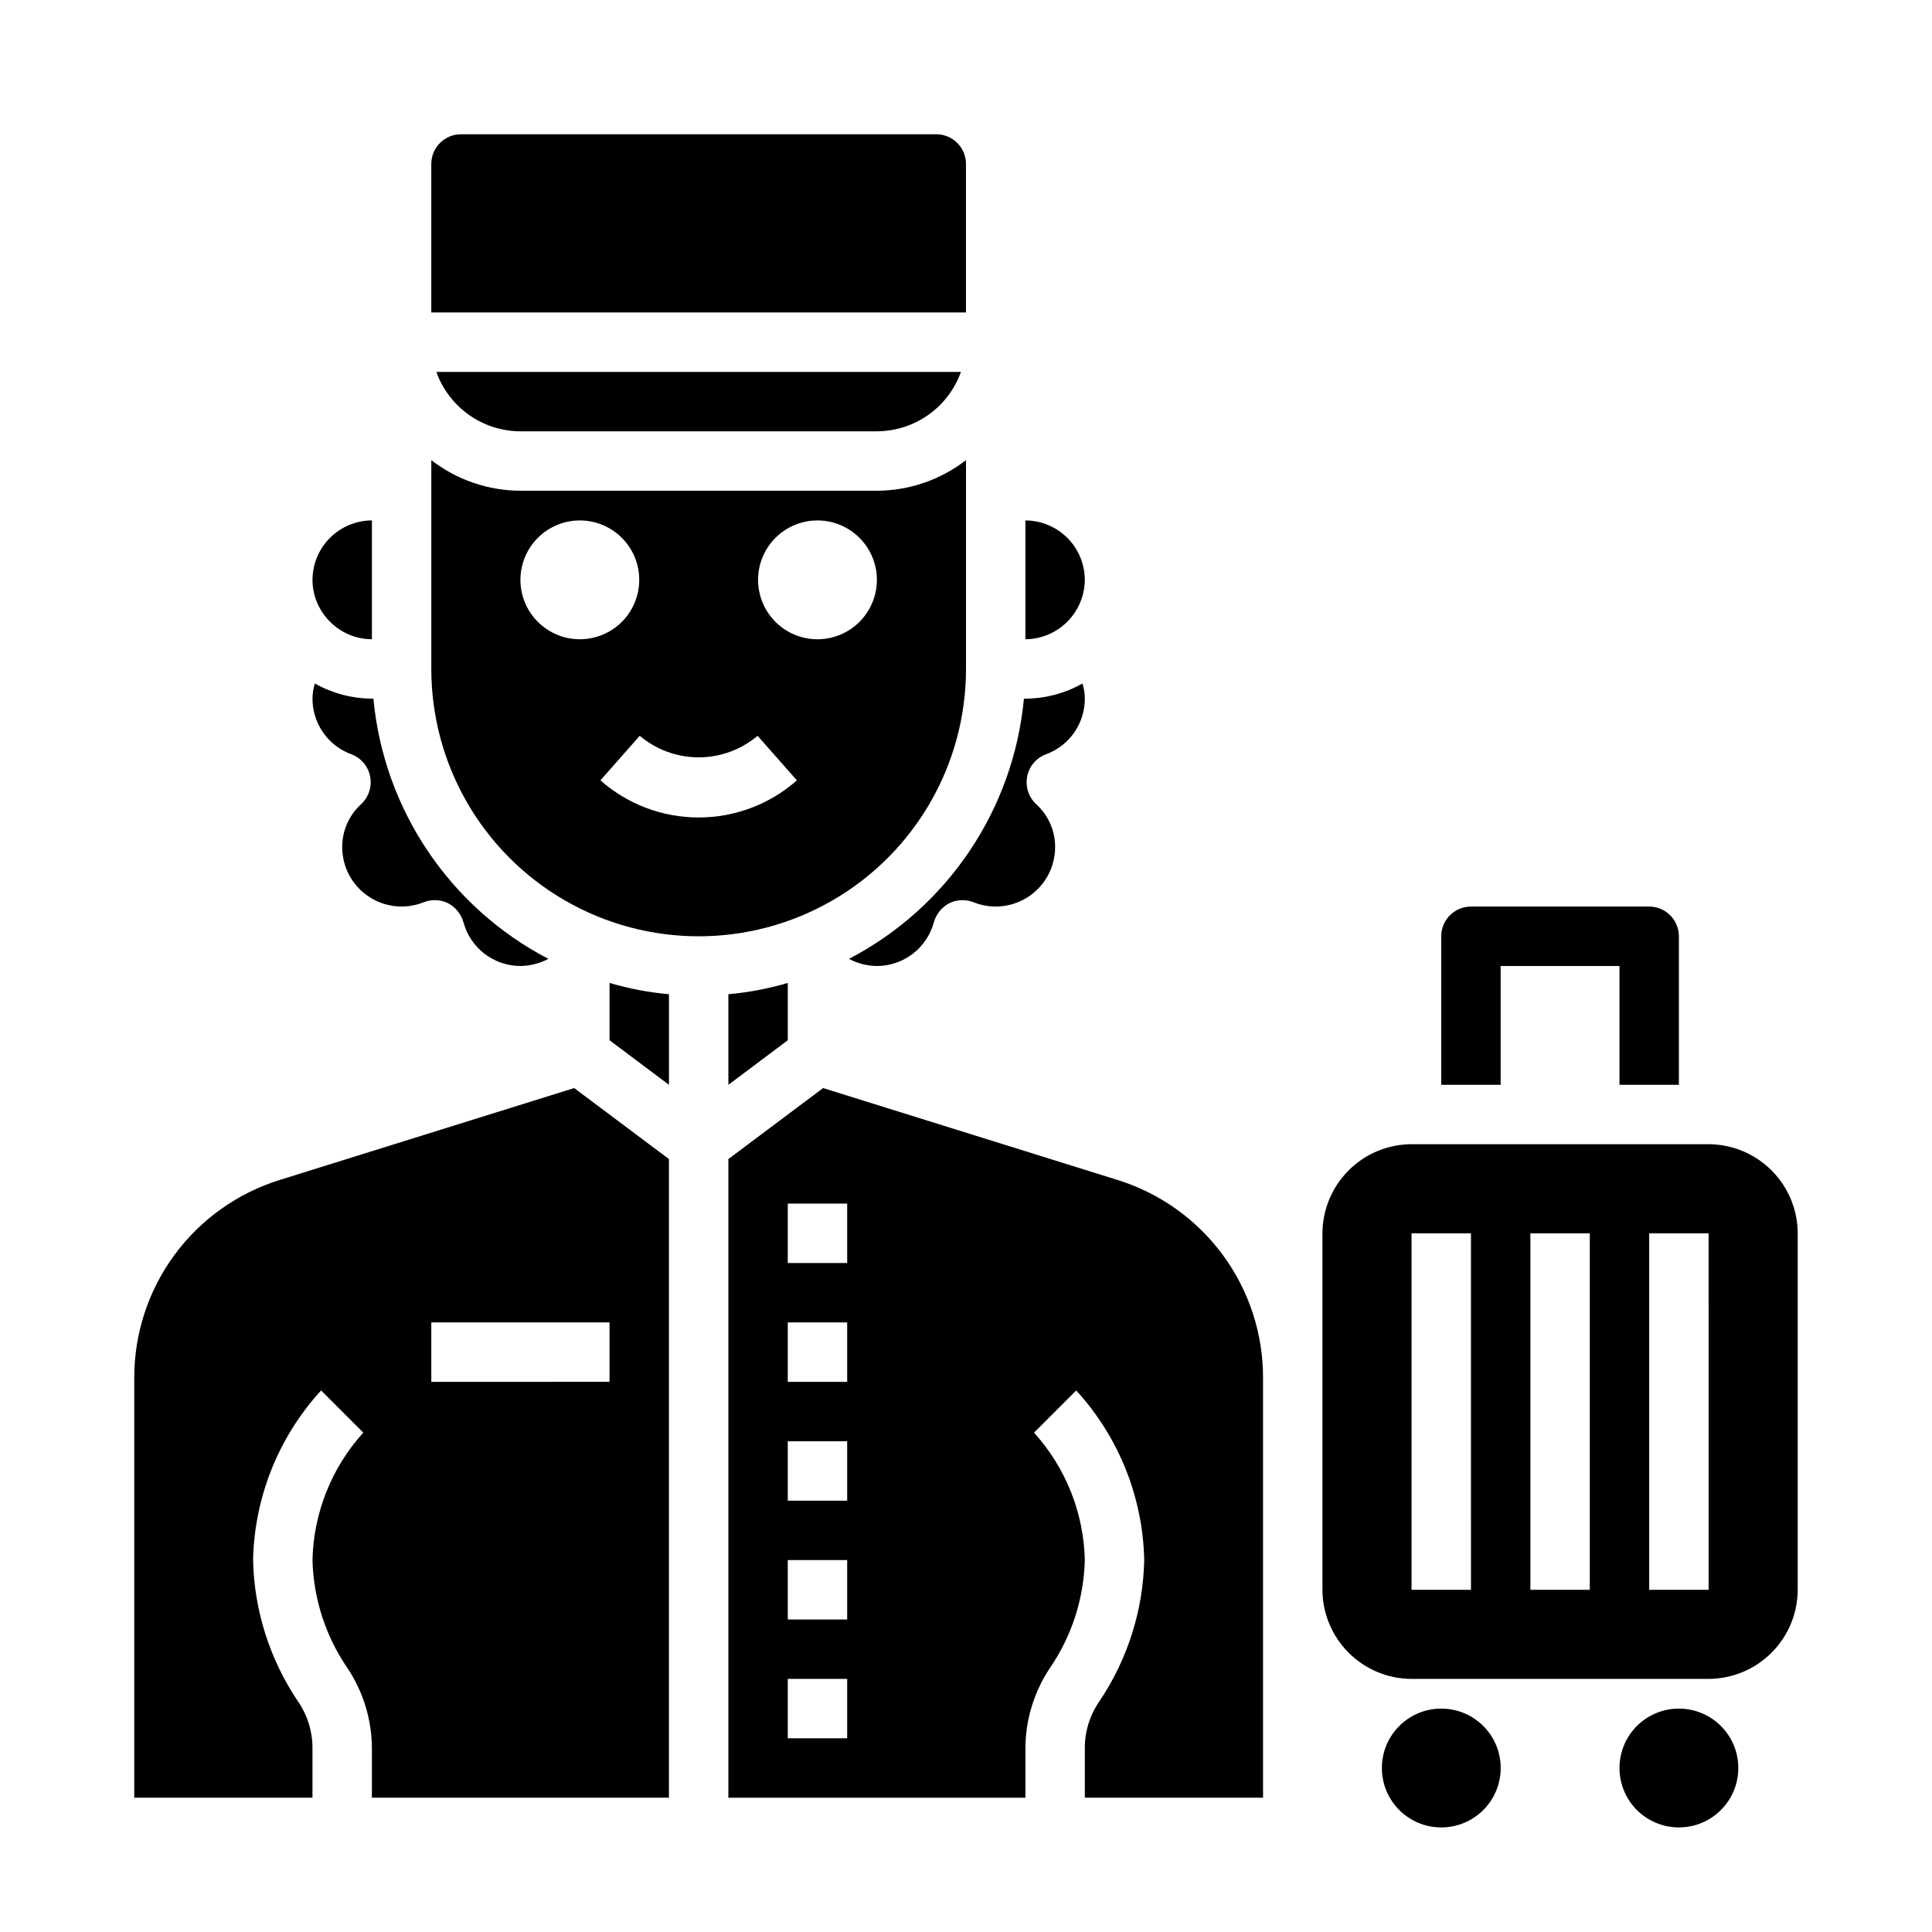
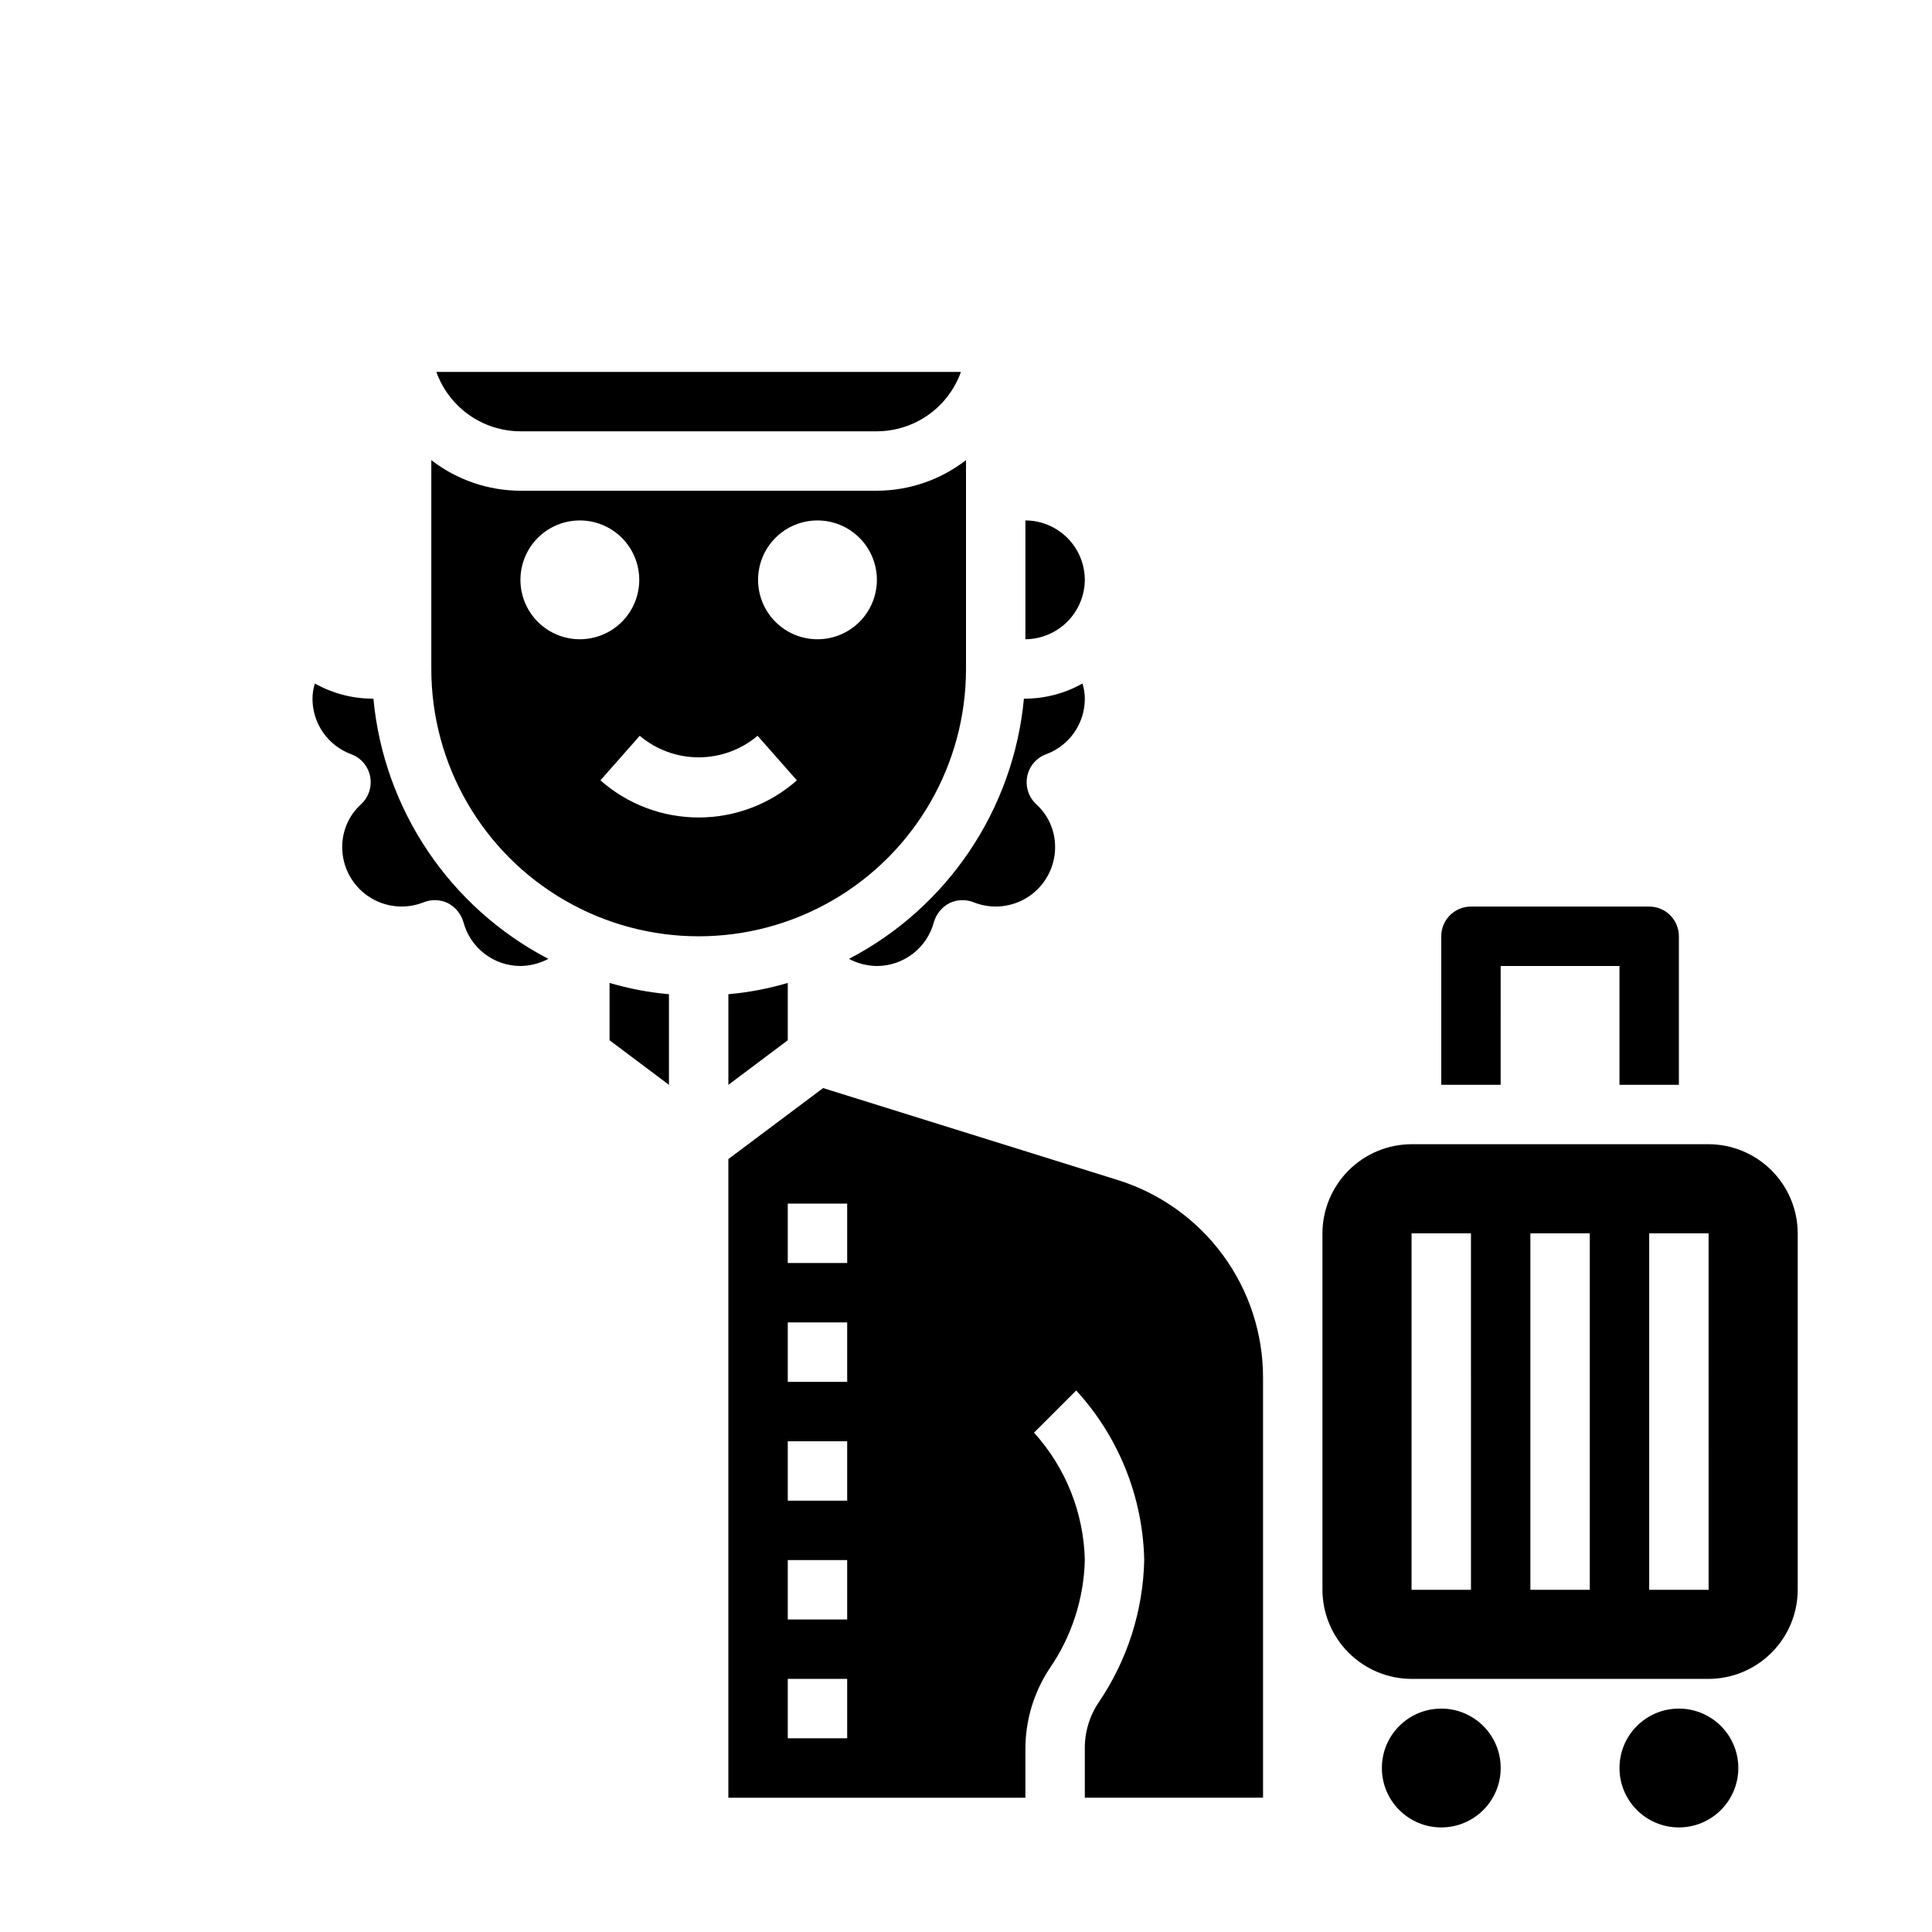
<svg xmlns="http://www.w3.org/2000/svg" fill="#000000" width="800px" height="800px" version="1.1" viewBox="144 144 512 512">
  <g>
    <path d="m604.67 612.54c0 8.695-7.051 15.746-15.746 15.746-8.695 0-15.742-7.051-15.742-15.746 0-8.695 7.047-15.742 15.742-15.742 8.695 0 15.746 7.047 15.746 15.742" />
    <path d="m541.7 612.54c0 8.695-7.051 15.746-15.746 15.746-8.695 0-15.742-7.051-15.742-15.746 0-8.695 7.047-15.742 15.742-15.742 8.695 0 15.746 7.047 15.746 15.742" />
    <path d="m431.49 607.66v12.75h47.23v-111.15c0.043-11.75-3.688-23.203-10.648-32.672-6.961-9.465-16.777-16.445-28.004-19.914l-77.934-24.324-25.109 18.816v169.25h78.719v-12.75c-0.039-7.672 2.211-15.18 6.457-21.57 5.805-8.449 9.031-18.406 9.289-28.656-0.281-12.508-5.062-24.496-13.461-33.77l11.18-11.18h-0.004c11.27 12.297 17.676 28.277 18.027 44.949-0.293 13.41-4.449 26.445-11.965 37.551-2.547 3.731-3.871 8.16-3.777 12.676zm-62.977-2.992h-15.746v-15.746h15.742zm0-31.488h-15.746v-15.746h15.742zm0-31.488h-15.746v-15.746h15.742zm0-31.488h-15.746v-15.746h15.742zm0-31.488h-15.746v-15.742h15.742z" />
-     <path d="m231.46 308.76c2.934 2.969 6.93 4.641 11.102 4.644v-31.488c-4.172 0.012-8.168 1.676-11.121 4.625-2.949 2.949-4.609 6.949-4.625 11.121 0.004 4.172 1.676 8.168 4.644 11.098z" />
    <path d="m237.05 343.87c2.602 0.945 4.516 3.188 5.039 5.902 0.52 2.684-0.371 5.449-2.363 7.324-3.227 2.91-5.062 7.062-5.035 11.414 0.004 5.199 2.578 10.066 6.879 12.992 4.297 2.93 9.766 3.547 14.609 1.648 2.078-0.855 4.422-0.801 6.457 0.156 2.019 1.039 3.531 2.859 4.172 5.039 0.883 3.336 2.844 6.285 5.578 8.395 2.734 2.106 6.086 3.25 9.535 3.258 2.582-0.031 5.121-0.68 7.398-1.891-26.152-13.633-43.609-39.594-46.363-68.961h-0.395c-5.297-0.031-10.5-1.414-15.113-4.012-0.414 1.297-0.629 2.652-0.633 4.012-0.004 3.207 0.977 6.336 2.805 8.969 1.832 2.633 4.426 4.641 7.43 5.754z" />
    <path d="m494.46 565.31c0.02 6.258 2.516 12.254 6.941 16.676 4.422 4.426 10.418 6.922 16.676 6.938h78.723c6.258-0.016 12.25-2.512 16.676-6.938 4.426-4.422 6.922-10.418 6.938-16.676v-94.465c-0.016-6.258-2.512-12.254-6.938-16.68-4.426-4.426-10.418-6.918-16.676-6.938h-78.723c-6.258 0.02-12.254 2.512-16.676 6.938-4.426 4.426-6.922 10.422-6.941 16.68zm86.594-94.465h15.742l0.004 94.465h-15.746zm-31.488 0h15.742l0.004 94.465h-15.746zm-31.488 0h15.742l0.004 94.465h-15.746z" />
    <path d="m415.74 313.41c4.168-0.031 8.152-1.699 11.098-4.644 2.945-2.945 4.617-6.934 4.648-11.098-0.016-4.172-1.676-8.172-4.625-11.121-2.953-2.949-6.949-4.613-11.121-4.625z" />
    <path d="m321.28 431.49v-24.012c-5.332-0.473-10.609-1.473-15.742-2.992v15.195z" />
    <path d="m352.77 419.68v-15.195c-5.137 1.52-10.41 2.519-15.742 2.992v24.012z" />
-     <path d="m392.12 179.58h-125.95c-4.348 0-7.875 3.523-7.875 7.871v39.359h141.7v-39.359c0-2.086-0.832-4.09-2.309-5.566-1.477-1.477-3.477-2.305-5.566-2.305z" />
    <path d="m376.38 258.3c4.883-0.012 9.641-1.531 13.629-4.348 3.984-2.82 7.008-6.797 8.648-11.395h-139.02c1.641 4.598 4.664 8.574 8.648 11.395 3.988 2.816 8.746 4.336 13.629 4.348z" />
-     <path d="m179.58 620.41h47.23v-12.75c0.09-4.516-1.23-8.945-3.777-12.676-7.516-11.105-11.672-24.141-11.965-37.551 0.352-16.672 6.758-32.652 18.027-44.949l11.18 11.18h-0.004c-8.402 9.273-13.18 21.262-13.461 33.77 0.258 10.25 3.484 20.207 9.289 28.656 4.246 6.391 6.496 13.898 6.457 21.57v12.75h78.719v-169.25l-25.113-18.812-77.93 24.32c-11.227 3.469-21.047 10.449-28.004 19.914-6.961 9.469-10.691 20.922-10.648 32.672zm78.719-125.95h47.23v15.742l-47.23 0.004z" />
    <path d="m415.35 329.15c-2.754 29.367-20.211 55.328-46.363 68.961 2.277 1.211 4.816 1.859 7.398 1.891 3.449-0.008 6.801-1.152 9.535-3.258 2.734-2.109 4.695-5.059 5.578-8.395 0.641-2.18 2.148-4 4.172-5.039 2.035-0.957 4.379-1.012 6.457-0.156 4.844 1.898 10.312 1.281 14.609-1.648 4.301-2.926 6.875-7.793 6.879-12.992 0.027-4.352-1.809-8.504-5.035-11.414-1.992-1.875-2.883-4.641-2.363-7.324 0.523-2.715 2.438-4.957 5.039-5.902 3.004-1.113 5.598-3.121 7.43-5.754 1.828-2.633 2.809-5.762 2.805-8.969-0.008-1.359-0.219-2.715-0.633-4.012-4.613 2.598-9.816 3.981-15.113 4.012z" />
    <path d="m400 321.28v-55.34c-6.766 5.234-15.066 8.086-23.617 8.109h-94.465c-8.551-0.023-16.855-2.875-23.617-8.109v55.34c0 25.312 13.504 48.703 35.426 61.355 21.922 12.656 48.926 12.656 70.848 0 21.922-12.652 35.426-36.043 35.426-61.355zm-118.08-23.613c0-4.176 1.66-8.184 4.613-11.133 2.949-2.953 6.957-4.613 11.133-4.613 4.172 0 8.18 1.66 11.133 4.613 2.949 2.949 4.609 6.957 4.609 11.133 0 4.172-1.66 8.18-4.609 11.133-2.953 2.949-6.961 4.609-11.133 4.609-4.176 0-8.184-1.66-11.133-4.609-2.953-2.953-4.613-6.961-4.613-11.133zm47.23 62.977v-0.004c-9.586 0.004-18.844-3.492-26.031-9.84l10.414-11.809v0.004c4.371 3.684 9.902 5.707 15.617 5.707 5.719 0 11.25-2.023 15.621-5.707l10.414 11.809v-0.004c-7.188 6.348-16.445 9.844-26.035 9.84zm31.488-47.23v-0.004c-4.176 0-8.18-1.66-11.133-4.609-2.949-2.953-4.609-6.961-4.609-11.133 0-4.176 1.66-8.184 4.609-11.133 2.953-2.953 6.957-4.613 11.133-4.613s8.184 1.66 11.133 4.613c2.953 2.949 4.613 6.957 4.613 11.133 0 4.172-1.66 8.18-4.613 11.133-2.949 2.949-6.957 4.609-11.133 4.609z" />
    <path d="m533.82 384.25c-4.348 0-7.875 3.523-7.875 7.871v39.359h15.742l0.004-31.484h31.488v31.488h15.742v-39.363c0-2.086-0.828-4.09-2.305-5.566-1.477-1.477-3.477-2.305-5.566-2.305z" />
  </g>
</svg>